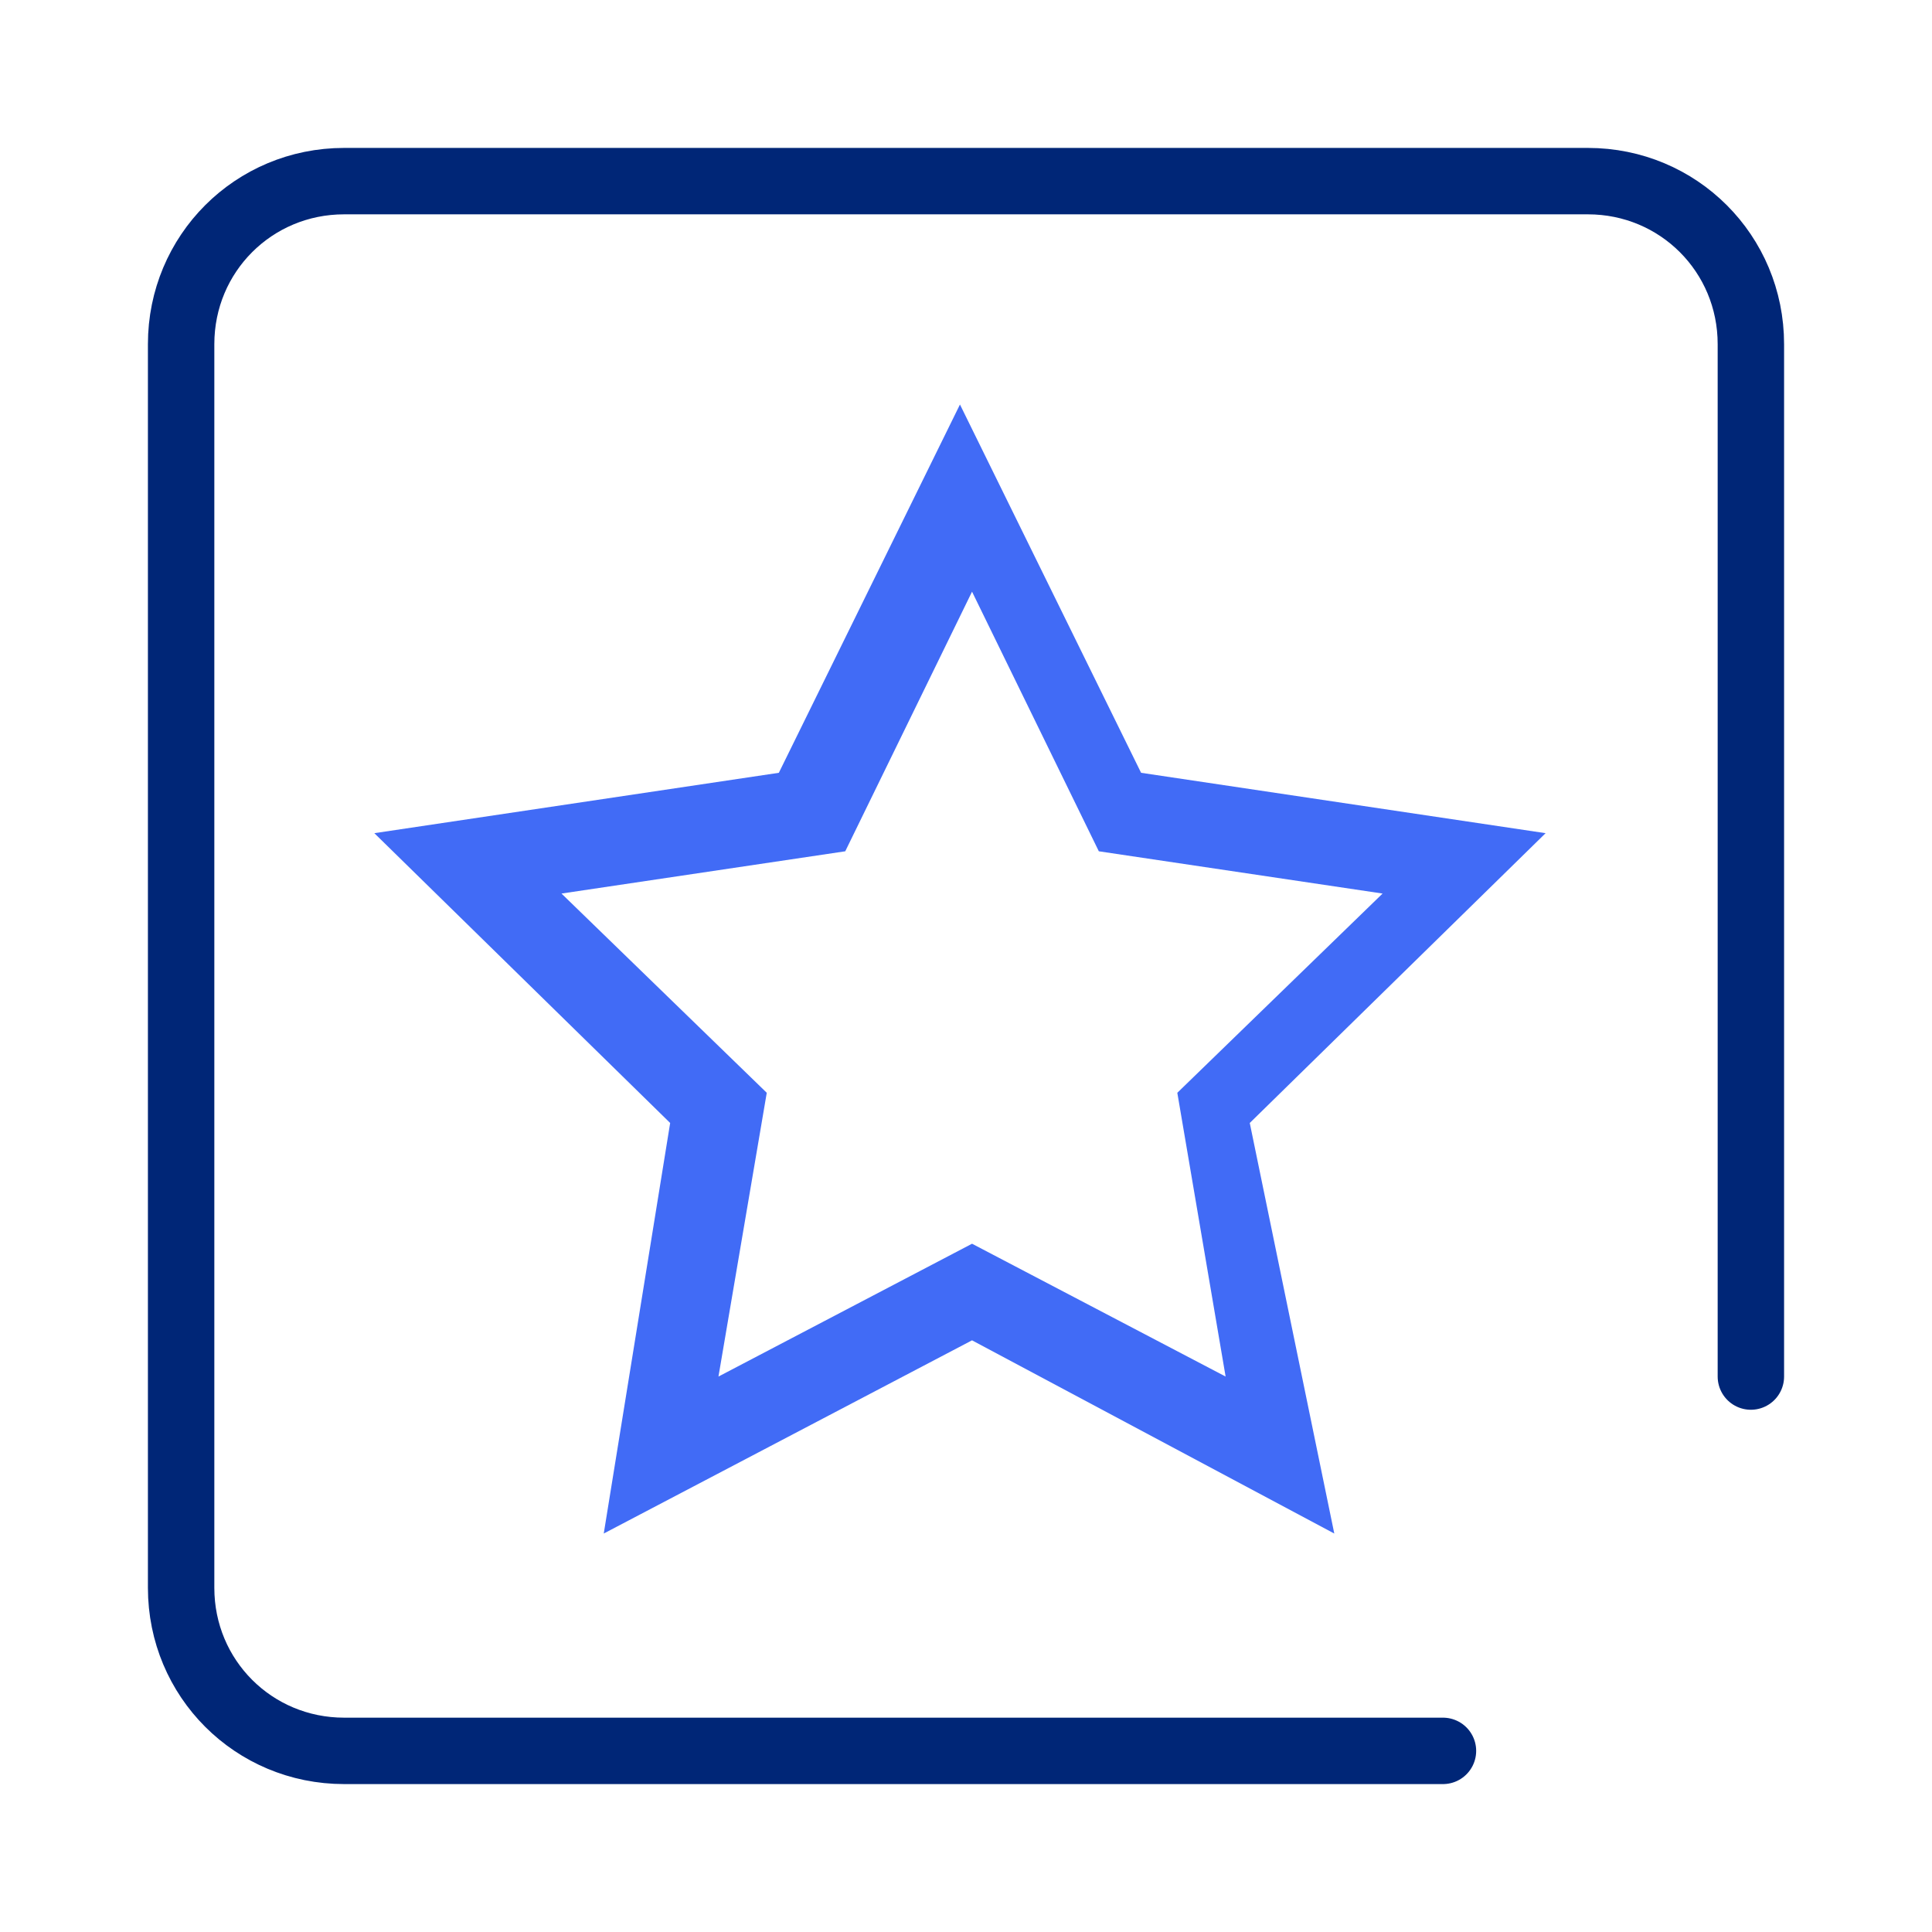
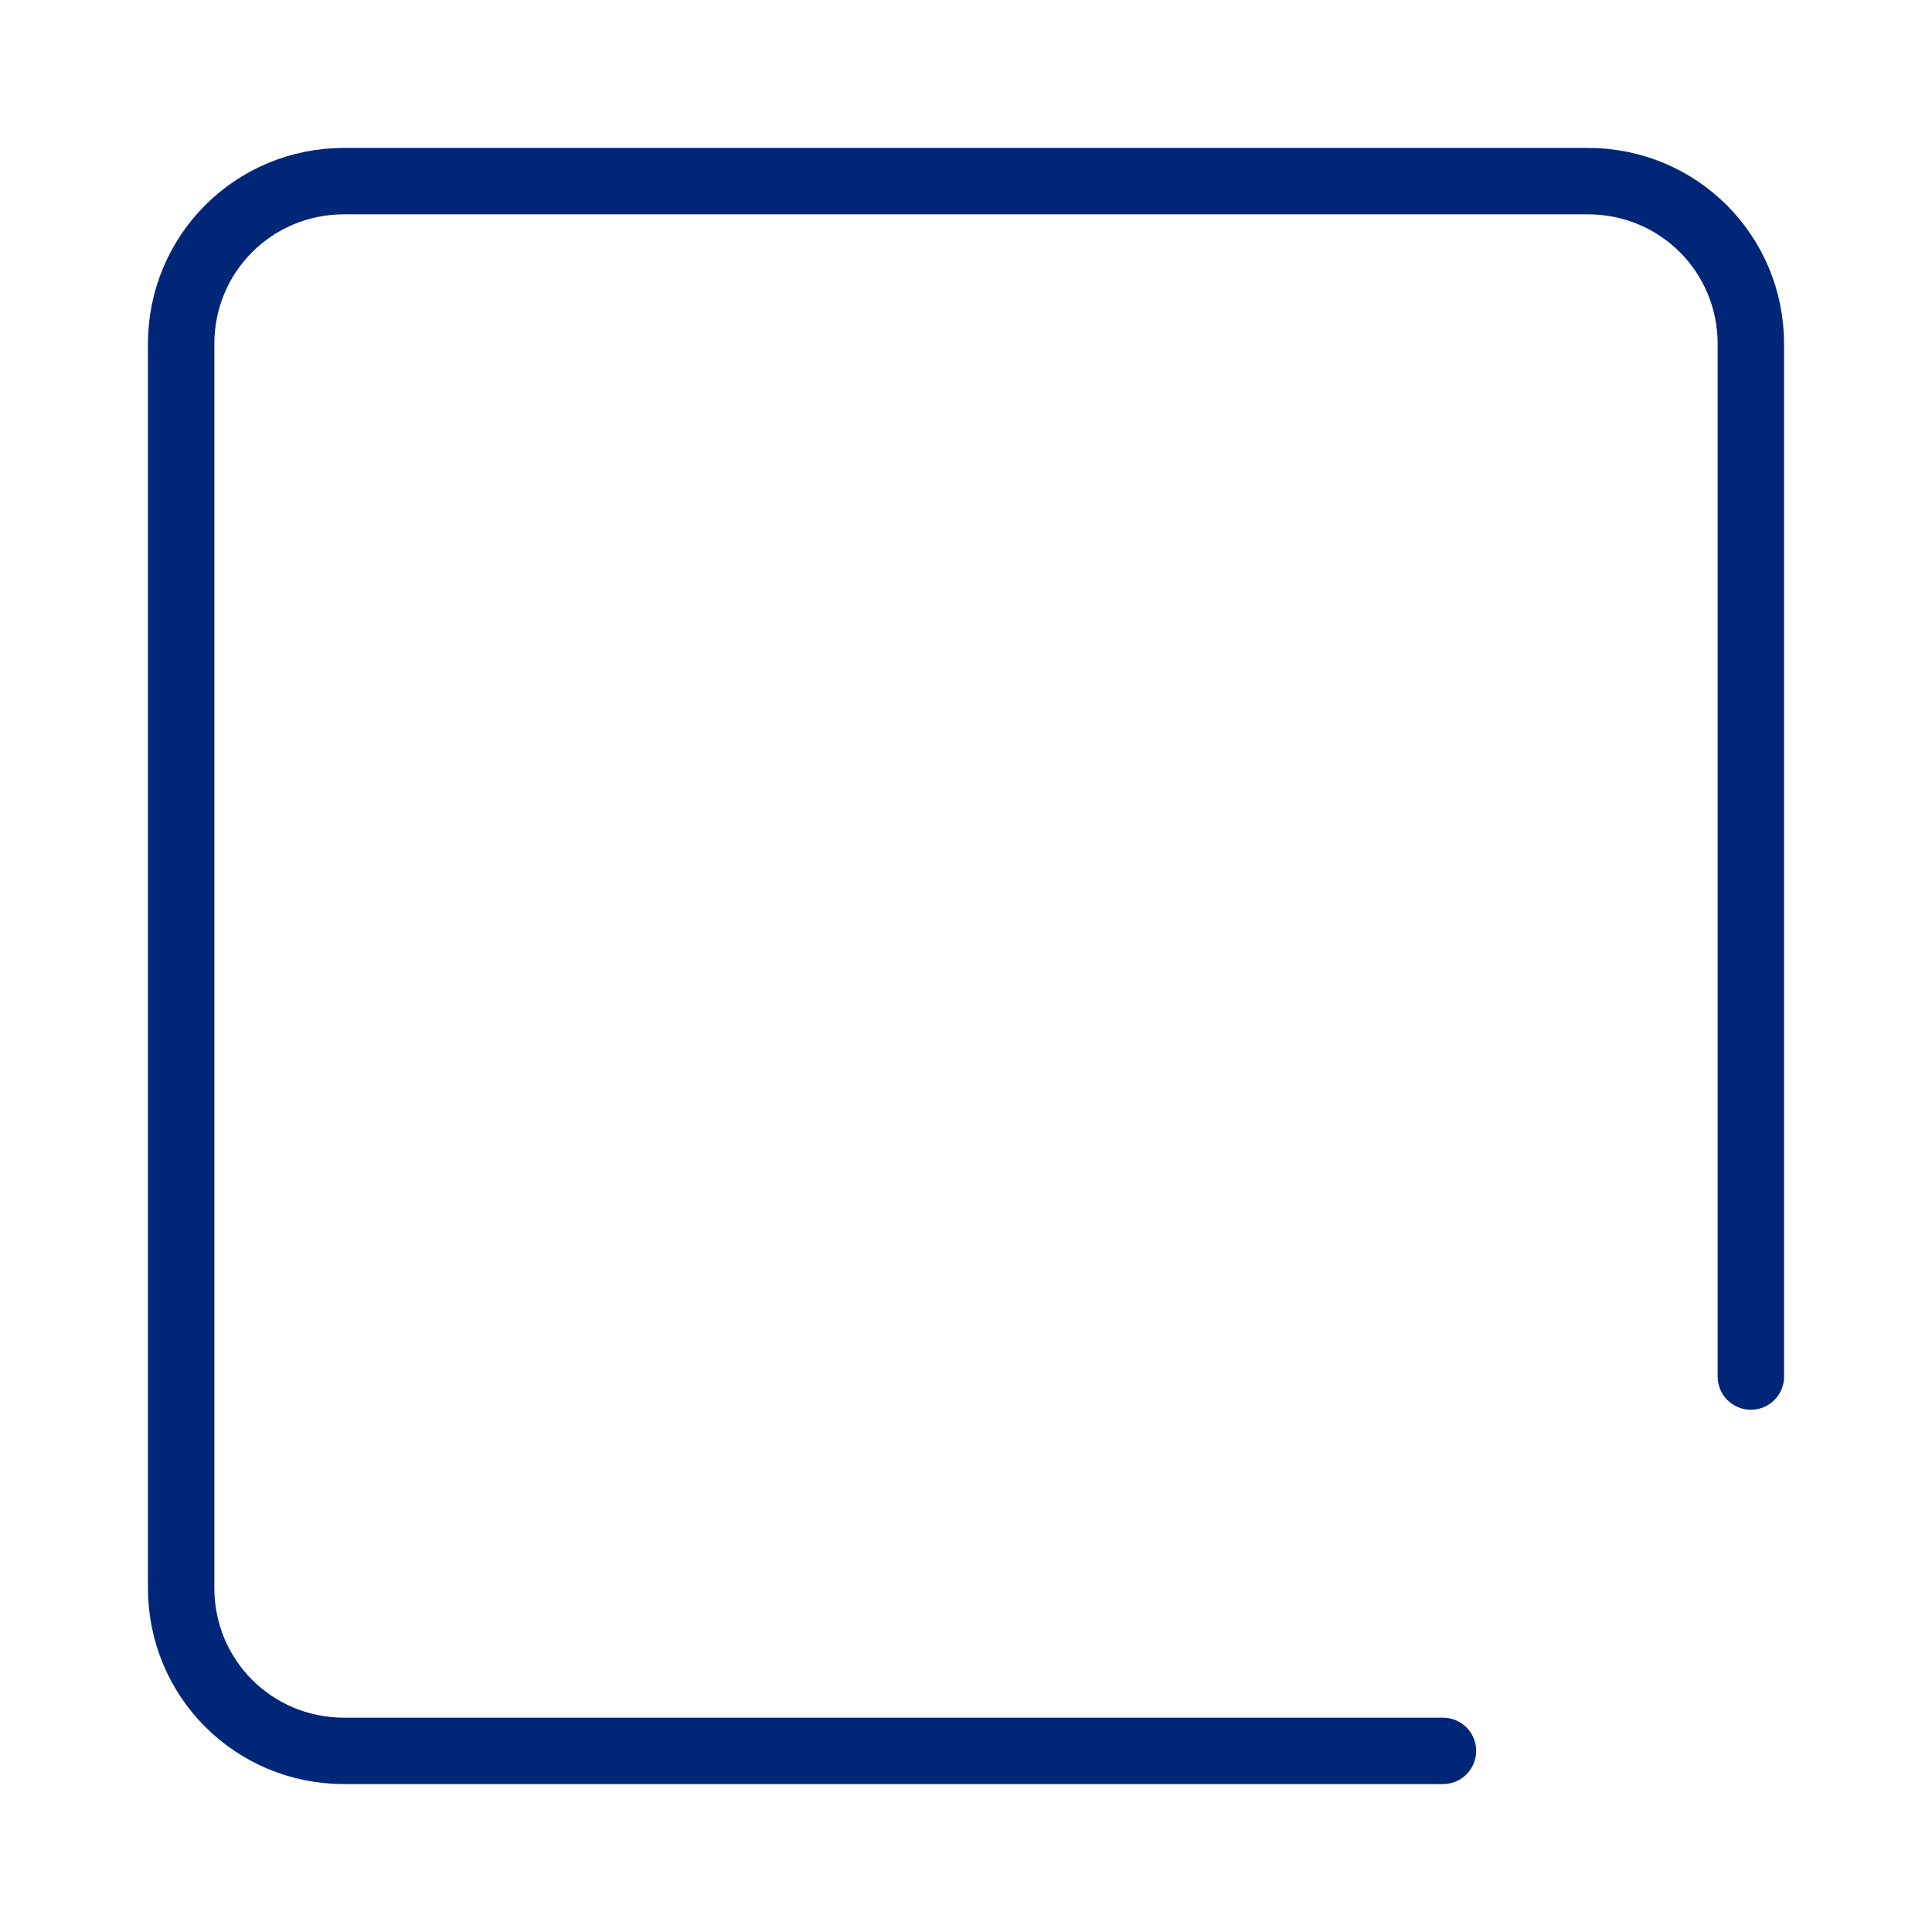
<svg xmlns="http://www.w3.org/2000/svg" version="1.1" id="Layer_1" x="0px" y="0px" width="32px" height="32px" viewBox="0 0 32 32" style="enable-background:new 0 0 32 32;" xml:space="preserve">
  <style type="text/css">
	.st0{fill-rule:evenodd;clip-rule:evenodd;fill:#416BF6;}
	.st1{fill:none;stroke:#002677;stroke-width:1.1;stroke-linecap:round;stroke-linejoin:round;stroke-miterlimit:10;}
</style>
-   <path class="st0" d="M16.1,20.6l4.2,2.2l-0.8-4.7l3.4-3.3l-4.7-0.7l-2.1-4.3l-2.1,4.3l-4.7,0.7l3.4,3.3l-0.8,4.7L16.1,20.6z   M22.1,25.4l-6-3.2L10,25.4l1.1-6.8l-4.9-4.8l6.7-1l3-6.1l3,6.1l6.7,1l-4.9,4.8L22.1,25.4z" />
  <path class="st1" d="M23.9,29H5.7C4.2,29,3,27.8,3,26.3V5.7C3,4.2,4.2,3,5.7,3h20.6C27.8,3,29,4.2,29,5.7v17.1" />
</svg>